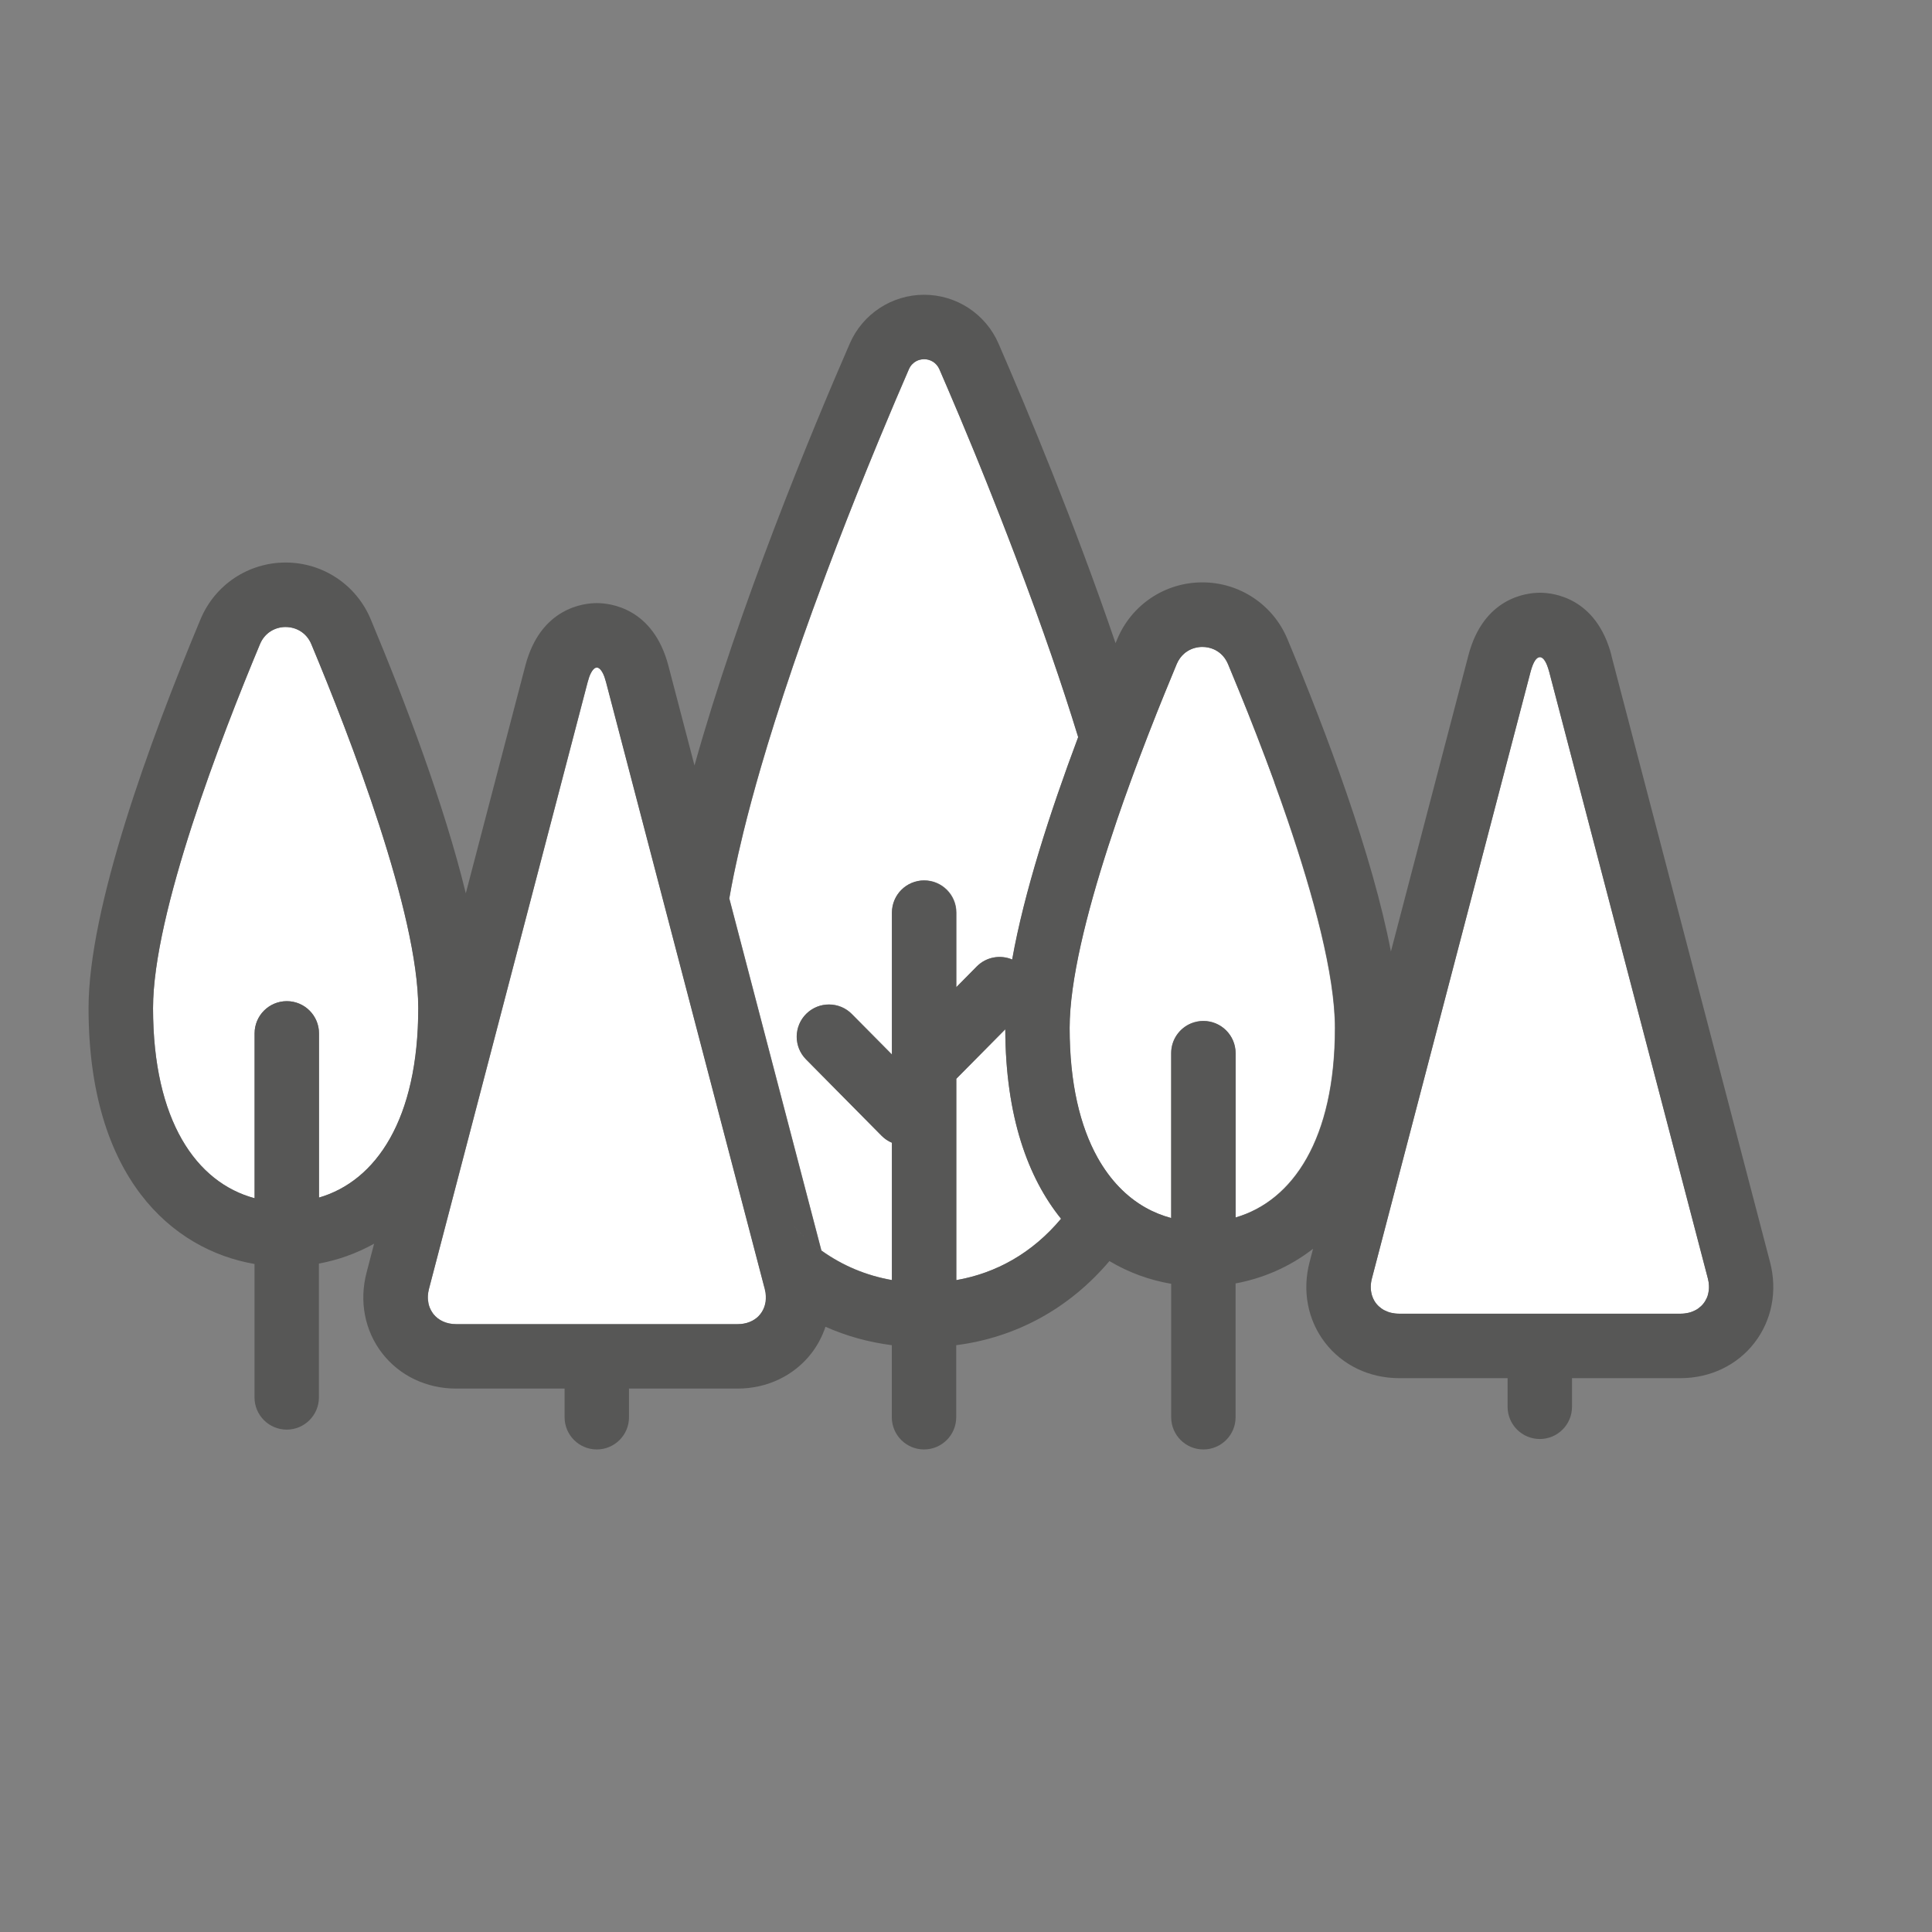
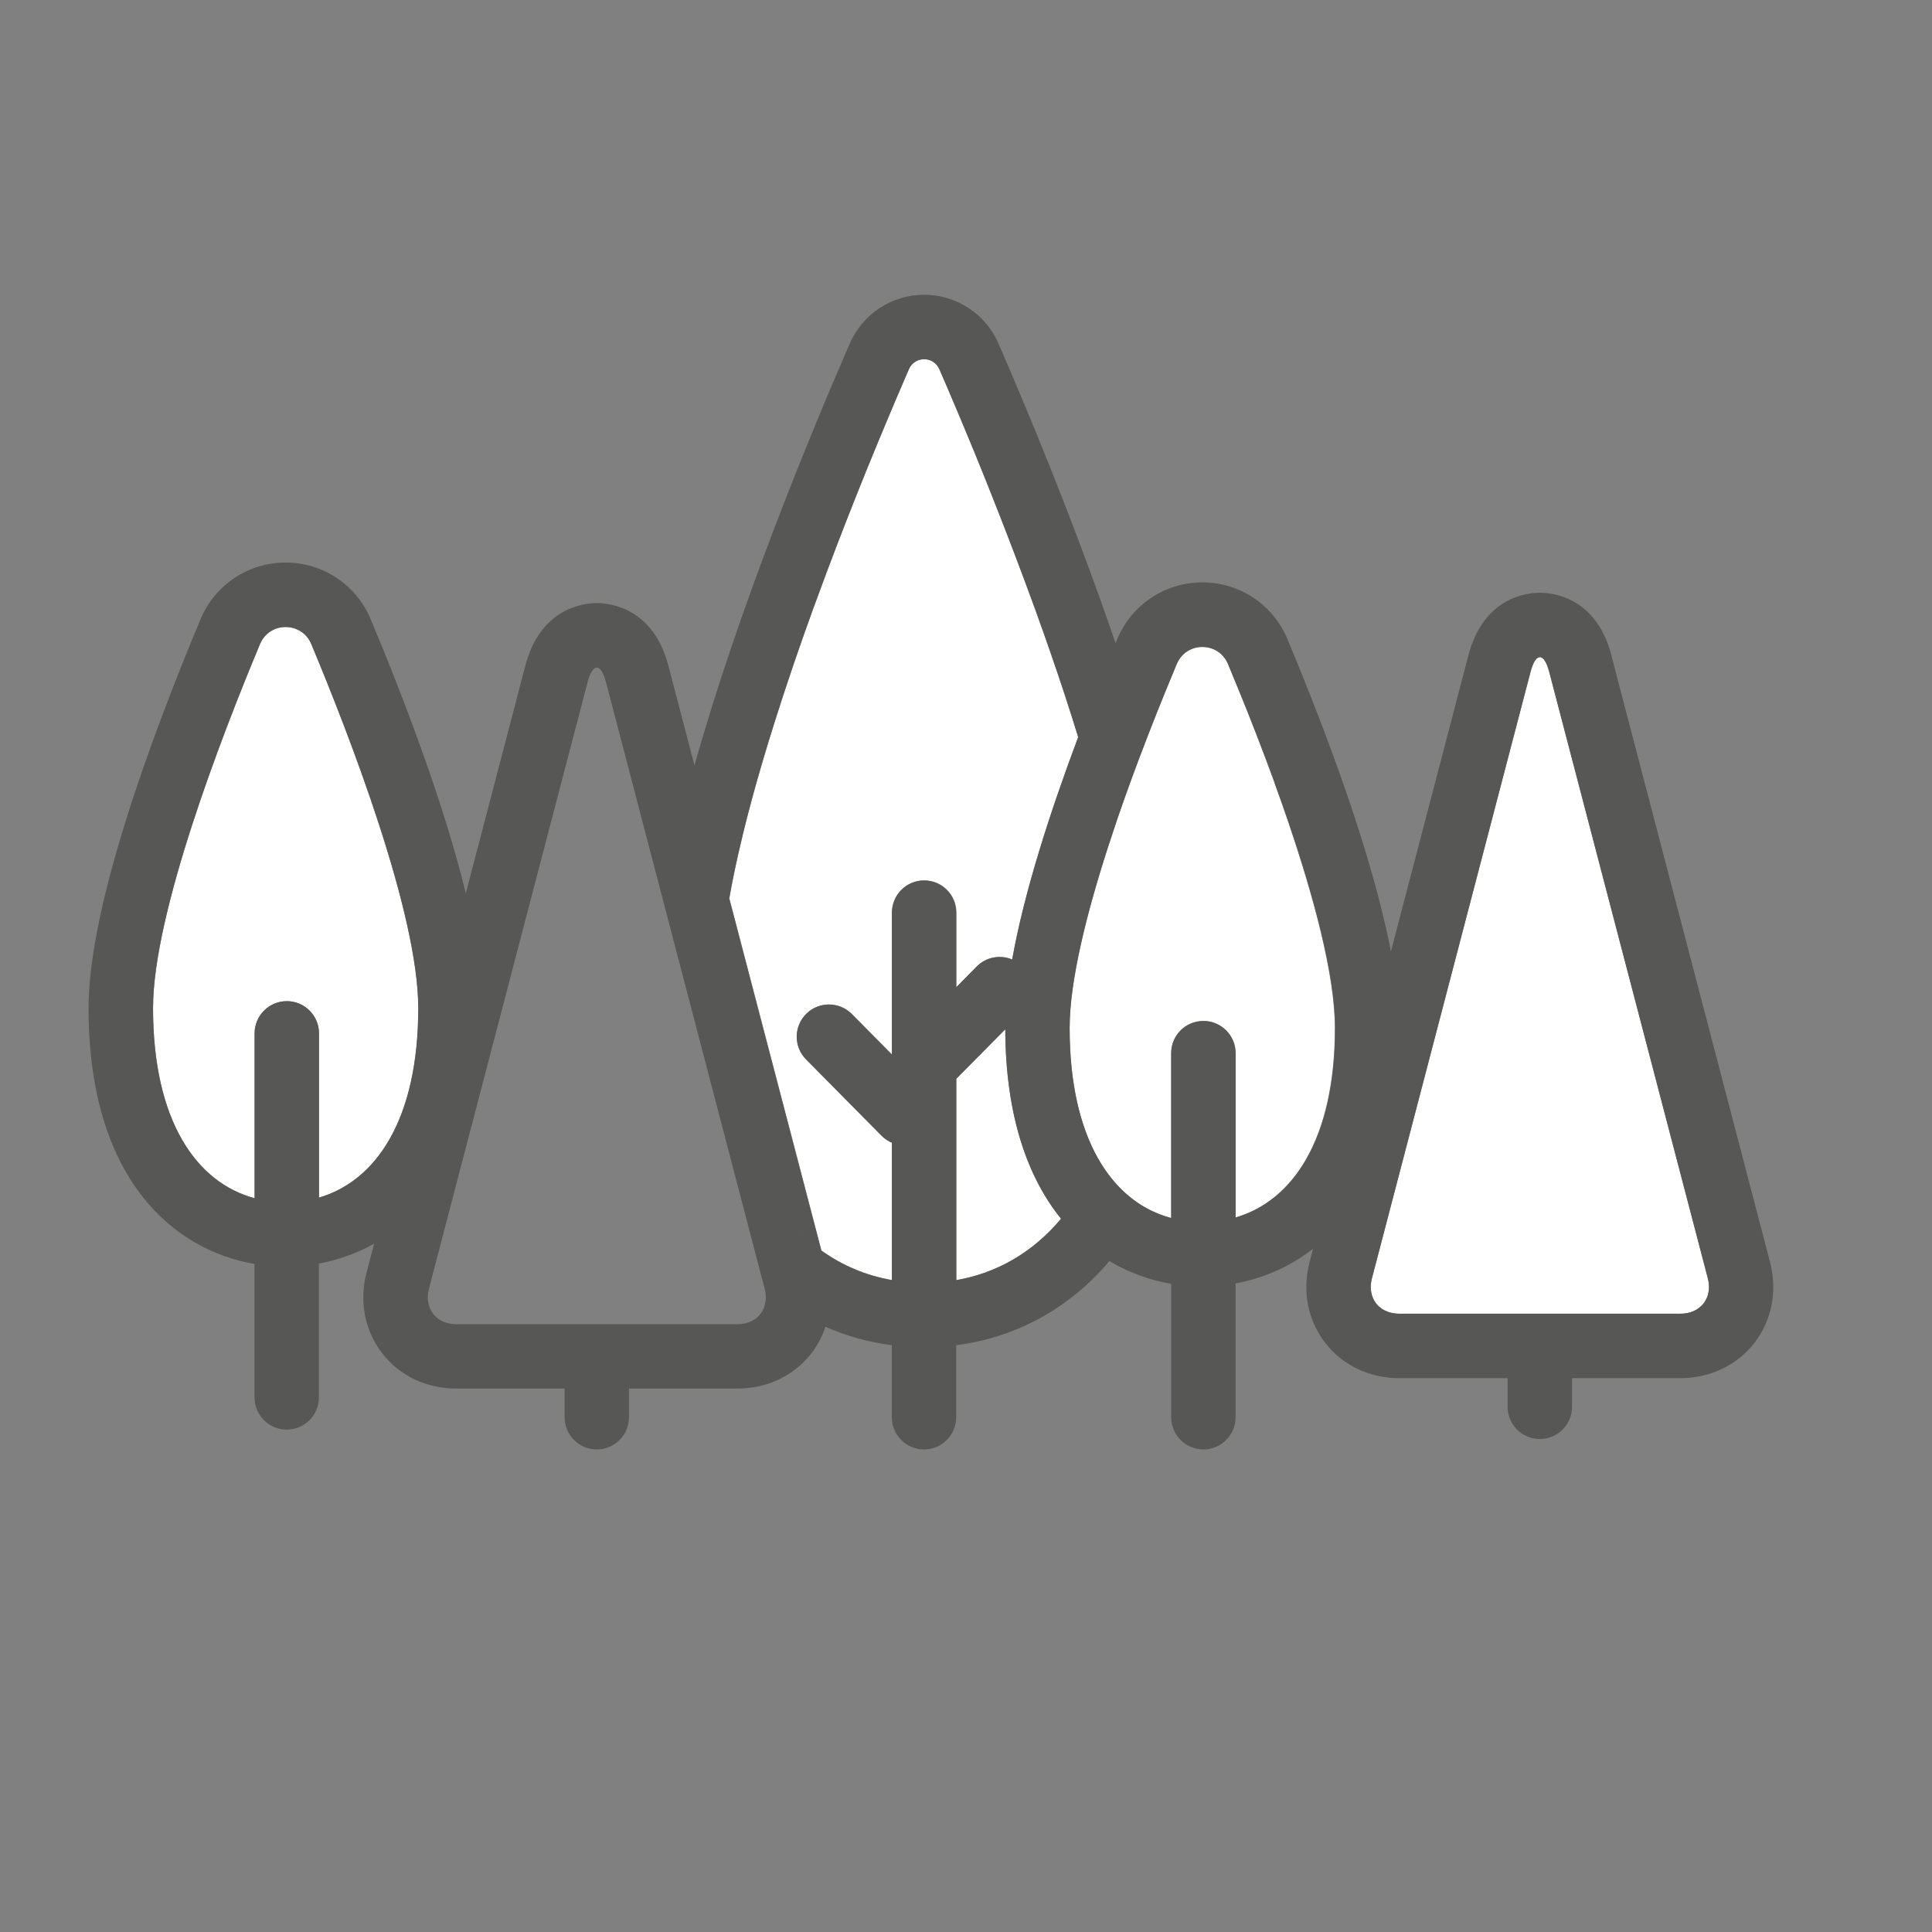
<svg xmlns="http://www.w3.org/2000/svg" id="Layer_1" viewBox="0 0 300 300">
  <rect x="0" y="0" width="300" height="300" fill="#808080" stroke="none" />
  <defs>
    <style>.cls-1{fill:#fff;}.cls-2{fill:#575756;}</style>
  </defs>
  <path class="cls-1" d="M127.54,194.18c-.22-.15-.42-.33-.63-.49,.21,.16,.42,.34,.64,.49h0Z" />
  <path class="cls-1" d="M148.5,153.29l3.19-3.23c1.48-1.5,3.67-1.85,5.5-1.08,1.86-10.41,5.87-22.86,10.25-34.54-1.31-4.27-2.73-8.57-4.19-12.81-.8-2.31-1.61-4.61-2.43-6.87-1.07-2.96-2.15-5.86-3.23-8.68-.72-1.9-1.44-3.76-2.15-5.58-.48-1.24-.96-2.45-1.43-3.63-.27-.67-.53-1.33-.79-1.99-.66-1.63-1.3-3.21-1.91-4.72-.81-1.97-1.58-3.83-2.3-5.54-.65-1.54-1.25-2.96-1.81-4.26-.15-.35-.3-.69-.44-1.02-.31-.71-.6-1.4-.87-2.02-.11-.26-.26-.49-.43-.68-.34-.39-.77-.65-1.23-.78-.23-.06-.47-.1-.71-.1s-.48,.03-.71,.1c-.17,.05-.34,.12-.51,.2-.49,.26-.9,.67-1.15,1.26-.6,1.38-1.3,3.01-2.08,4.84-.26,.61-.53,1.24-.8,1.9-.55,1.31-1.14,2.7-1.75,4.18-.61,1.47-1.24,3.02-1.9,4.63-1.96,4.84-4.11,10.28-6.26,16.03-.72,1.92-1.44,3.87-2.16,5.85-2.05,5.66-4.06,11.52-5.9,17.36-.74,2.33-1.44,4.66-2.12,6.97-1.01,3.47-1.93,6.89-2.75,10.21-.54,2.22-1.03,4.39-1.47,6.51-.26,1.26-.49,2.49-.7,3.7l14.3,54.67c3.32,2.38,7.01,3.9,10.96,4.59v-21.33c-.58-.25-1.12-.6-1.59-1.07l-11.75-11.88c-1.94-1.96-1.92-5.13,.04-7.07,1.96-1.94,5.13-1.92,7.07,.04l6.23,6.29v-22.04c0-2.76,2.24-5,5-5s5,2.24,5,5v11.59Z" />
  <path class="cls-1" d="M148.5,167.51v31.26c6.21-1.08,11.82-4.22,16.26-9.53-5.13-6.34-8.62-15.87-8.66-29.42l-7.61,7.69Z" />
  <path class="cls-1" d="M124.44,191.58c.13,.13,.27,.25,.4,.38h0c-.14-.12-.27-.25-.41-.38h0Z" />
-   <path class="cls-1" d="M118.7,199.89l-15.66-59.86-8.92-34.11c-.15-.57-.31-1.03-.49-1.38-.18-.35-.36-.6-.56-.74-.06-.05-.13-.08-.19-.11s-.13-.04-.19-.04-.13,.01-.19,.04c-.13,.05-.26,.14-.38,.28s-.25,.33-.37,.57c-.18,.35-.34,.81-.49,1.38l-24.64,94.21c-.1,.38-.16,.75-.17,1.1-.02,.4,.02,.78,.09,1.14,.05,.23,.11,.44,.19,.65,.12,.31,.27,.59,.46,.85,.04,.06,.08,.11,.12,.17,.39,.48,.89,.88,1.49,1.15,.6,.27,1.29,.42,2.06,.42h43.69c1.36,0,2.5-.47,3.27-1.26,.78-.78,1.2-1.88,1.13-3.13-.02-.36-.07-.72-.17-1.1l-.06-.24Z" />
  <path class="cls-1" d="M164.77,189.23h0c.39-.45,.76-.94,1.13-1.44h0c-.37,.5-.74,.98-1.12,1.44Z" />
  <path class="cls-1" d="M124.84,191.96c.2,.19,.4,.36,.61,.54-.2-.18-.41-.35-.61-.54h0Z" />
  <path class="cls-1" d="M125.79,192.8c.13,.11,.27,.23,.4,.34h0c-.14-.11-.27-.22-.4-.34h0Z" />
  <path class="cls-1" d="M197.88,121.47c-.46-1.27-.92-2.52-1.39-3.75s-.92-2.44-1.38-3.61c-.46-1.18-.91-2.33-1.35-3.44-.22-.56-.44-1.1-.66-1.64s-.43-1.07-.64-1.58c-.63-1.55-1.23-3.01-1.79-4.35-.28-.66-.68-1.2-1.16-1.62-.16-.14-.33-.26-.5-.37s-.36-.21-.54-.29c-.56-.25-1.17-.37-1.78-.37-.81,0-1.62,.22-2.32,.66-.18,.11-.34,.23-.5,.37-.48,.41-.88,.95-1.16,1.62-.56,1.34-1.16,2.8-1.79,4.35-.21,.52-.42,1.05-.64,1.58s-.43,1.09-.66,1.64c-.44,1.11-.89,2.26-1.35,3.44-.09,.24-.19,.49-.28,.73-.36,.95-.73,1.91-1.1,2.88-.46,1.23-.92,2.48-1.39,3.75-.69,1.9-1.38,3.85-2.05,5.8-.47,1.38-.93,2.77-1.38,4.16-3.37,10.43-5.99,20.88-5.99,28.18,0,8.59,1.62,15.27,4.34,20.14,1.96,3.51,4.49,6.08,7.41,7.74,1.27,.72,2.62,1.27,4.02,1.64v-25.6c0-2.08,1.27-3.86,3.08-4.62,.59-.25,1.24-.38,1.92-.38,2.76,0,5,2.24,5,5v25.51c8.87-2.58,15.42-12.16,15.42-29.42,0-8.28-3.36-20.6-7.37-32.35-.67-1.96-1.35-3.9-2.05-5.8Z" />
  <path class="cls-1" d="M166.83,186.45c.46-.69,.91-1.39,1.33-2.13-.43,.74-.88,1.45-1.34,2.14h0Z" />
  <path class="cls-1" d="M240.55,104.3c-.1-.38-.21-.71-.32-.99-.34-.85-.73-1.27-1.12-1.27-.13,0-.26,.05-.39,.14-.13,.09-.25,.24-.38,.42-.12,.19-.24,.42-.35,.71-.11,.28-.22,.61-.32,.99l-24.64,94.21c-.12,.45-.17,.89-.18,1.3,0,.42,.05,.82,.15,1.19,.02,.08,.05,.16,.07,.24,.09,.26,.2,.52,.34,.75,.18,.31,.4,.58,.66,.83,.26,.24,.55,.46,.88,.63,.33,.17,.68,.31,1.07,.4s.8,.14,1.24,.14h43.69c.44,0,.85-.05,1.24-.14s.74-.23,1.07-.4c.33-.17,.62-.39,.88-.63,.26-.24,.48-.52,.66-.83,.08-.14,.15-.28,.22-.42s.12-.3,.17-.45c.14-.47,.2-.97,.18-1.51-.02-.36-.07-.72-.17-1.1l-24.64-94.21Z" />
  <path class="cls-1" d="M165.89,187.79c.17-.23,.34-.46,.5-.69h0c-.17,.23-.33,.46-.5,.69h0Z" />
  <path class="cls-1" d="M146.74,59.34c-.31-.71-.6-1.4-.87-2.02-.11-.26-.26-.49-.43-.68,.17,.19,.31,.42,.43,.68,.27,.62,.57,1.3,.87,2.02Z" />
  <path class="cls-1" d="M147.18,60.37c.56,1.3,1.16,2.72,1.81,4.26-.65-1.54-1.25-2.96-1.81-4.26Z" />
  <path class="cls-1" d="M44.36,97.36c-1.62,0-3.24,.88-3.98,2.65-5.99,14.32-16.61,41.81-16.61,56.53,0,17.5,6.73,27.09,15.77,29.52v-25.6c0-2.76,2.24-5,5-5s5,2.24,5,5v25.51c8.87-2.58,15.42-12.16,15.42-29.42,0-14.72-10.63-42.21-16.61-56.53-.74-1.77-2.36-2.65-3.98-2.65Z" />
  <path class="cls-2" d="M136.5,68.24c.61-1.47,1.19-2.87,1.75-4.18-.55,1.31-1.14,2.7-1.75,4.18Z" />
  <path class="cls-2" d="M142.28,56.07c-.49,.26-.9,.67-1.15,1.26-.6,1.38-1.3,3.01-2.08,4.84,.78-1.83,1.48-3.45,2.08-4.84,.25-.58,.67-1,1.15-1.26Z" />
  <path class="cls-2" d="M124.44,191.58h0c-.42-.4-.83-.81-1.23-1.24,.4,.43,.81,.84,1.22,1.24Z" />
  <path class="cls-2" d="M166.4,187.1c.15-.21,.29-.42,.43-.64h0c-.14,.21-.29,.43-.44,.64h0Z" />
  <path class="cls-2" d="M125.78,192.8h0c-.11-.1-.22-.2-.34-.3,.11,.1,.22,.2,.34,.3Z" />
  <path class="cls-2" d="M250.23,101.77c-2.36-9.03-9.1-9.73-11.11-9.73s-8.75,.7-11.11,9.73l-12.03,45.98c-2.87-14.97-9.93-33.82-16.07-48.52-2.23-5.34-7.42-8.8-13.21-8.8s-10.97,3.45-13.21,8.8c-.09,.21-.18,.43-.27,.64-6.34-18.59-13.72-36.28-18.18-46.54-2-4.59-6.53-7.56-11.54-7.56s-9.54,2.97-11.54,7.56c-5.98,13.74-17.2,40.81-24.12,65.53l-4.05-15.48c-2.36-9.03-9.1-9.73-11.11-9.73s-8.75,.7-11.11,9.73l-9.24,35.33c-3.37-13.8-9.41-29.75-14.77-42.56-2.23-5.34-7.42-8.8-13.21-8.8s-10.97,3.45-13.21,8.8c-7.93,18.97-17.39,44.85-17.39,60.39,0,26.3,12.99,37.53,25.77,39.73v20.72c0,2.76,2.24,5,5,5s5-2.24,5-5v-20.78c2.9-.54,5.81-1.55,8.57-3.09l-1.17,4.48c-1.17,4.46-.29,9.02,2.41,12.52,2.7,3.5,6.89,5.5,11.5,5.5h16.84v4.45c0,2.76,2.24,5,5,5s5-2.24,5-5v-4.45h16.84c4.61,0,8.8-2,11.5-5.5,.96-1.25,1.68-2.63,2.17-4.1,3.24,1.44,6.69,2.4,10.3,2.86v11.19c0,2.76,2.24,5,5,5s5-2.24,5-5v-11.19c9.3-1.19,17.56-5.7,23.79-13.06,3.06,1.83,6.33,2.97,9.59,3.53v20.72c0,2.76,2.24,5,5,5s5-2.24,5-5v-20.78c4.15-.77,8.31-2.49,12.03-5.38l-.54,2.07c-1.17,4.46-.29,9.02,2.41,12.52,2.7,3.5,6.89,5.5,11.5,5.5h16.84v4.45c0,2.76,2.24,5,5,5s5-2.24,5-5v-4.45h16.84c4.61,0,8.8-2,11.5-5.5,2.7-3.5,3.58-8.06,2.41-12.52l-24.64-94.21ZM49.53,185.97v-25.51c0-2.76-2.24-5-5-5s-5,2.24-5,5v25.6c-9.05-2.43-15.77-12.02-15.77-29.52,0-14.72,10.63-42.21,16.61-56.53,.74-1.77,2.36-2.65,3.98-2.65s3.24,.88,3.98,2.65c5.99,14.32,16.61,41.81,16.61,56.53,0,17.27-6.55,26.84-15.42,29.42Zm68.27,18.39c-.78,.78-1.91,1.26-3.27,1.26h-43.69c-.77,0-1.46-.15-2.06-.42-.6-.27-1.1-.66-1.49-1.15-.04-.05-.08-.11-.12-.17-.19-.26-.34-.55-.46-.85-.08-.21-.15-.43-.19-.65-.07-.36-.11-.74-.09-1.14,.02-.36,.07-.72,.17-1.1l24.64-94.21c.15-.57,.31-1.03,.49-1.38,.12-.24,.24-.42,.37-.57s.25-.24,.38-.28c.06-.02,.13-.04,.19-.04s.13,.01,.19,.04,.13,.06,.19,.11c.19,.14,.38,.39,.56,.74,.18,.35,.34,.81,.49,1.38l8.92,34.11,15.66,59.86,.06,.24c.1,.38,.16,.75,.17,1.1,.06,1.25-.36,2.34-1.13,3.13Zm6.64-12.77c-.42-.4-.83-.81-1.22-1.24,.4,.43,.81,.84,1.23,1.24h0Zm.4,.38c-.13-.12-.27-.25-.4-.38h0c.13,.13,.27,.25,.41,.38h0Zm.94,.84c-.11-.1-.22-.2-.34-.3-.2-.18-.41-.35-.61-.54h0c.2,.19,.4,.36,.61,.54,.11,.1,.22,.2,.34,.3h0Zm.4,.34c-.13-.11-.27-.22-.4-.34h0c.13,.11,.27,.23,.4,.34h0Zm0,0h0c.23,.19,.48,.37,.71,.55,.21,.16,.42,.33,.63,.49h0c-.22-.15-.43-.32-.64-.49-.24-.18-.48-.36-.71-.55Zm17.31-56.43c-2.76,0-5,2.24-5,5v22.04l-6.23-6.29c-1.94-1.96-5.11-1.98-7.07-.04-1.96,1.94-1.98,5.11-.04,7.07l11.75,11.88c.47,.47,1.01,.83,1.59,1.07v21.33c-3.94-.69-7.64-2.21-10.96-4.59l-14.3-54.67c.21-1.21,.44-2.44,.7-3.7,.43-2.12,.93-4.29,1.47-6.51,.81-3.33,1.74-6.75,2.75-10.21,.67-2.31,1.38-4.64,2.12-6.97,1.84-5.84,3.85-11.7,5.9-17.36,.72-1.98,1.44-3.93,2.16-5.85,2.16-5.76,4.3-11.19,6.26-16.03,.65-1.61,1.29-3.16,1.9-4.63,.61-1.47,1.19-2.87,1.75-4.18,.28-.65,.54-1.29,.8-1.9,.78-1.83,1.48-3.46,2.08-4.84,.25-.58,.67-1,1.15-1.26,.16-.09,.33-.15,.51-.2,.23-.06,.47-.1,.71-.1s.48,.03,.71,.1c.46,.13,.9,.39,1.23,.78,.17,.19,.31,.42,.43,.68,.27,.62,.57,1.3,.87,2.02,.14,.33,.29,.67,.44,1.02,.56,1.3,1.16,2.72,1.81,4.26,.72,1.71,1.49,3.57,2.3,5.54,.62,1.5,1.26,3.09,1.91,4.72,.26,.65,.53,1.31,.79,1.99,.47,1.18,.95,2.39,1.43,3.63,.71,1.81,1.43,3.67,2.15,5.58,1.07,2.82,2.15,5.71,3.23,8.68,.82,2.26,1.63,4.56,2.43,6.87,1.47,4.24,2.88,8.54,4.19,12.81-4.38,11.68-8.4,24.13-10.25,34.54-1.83-.77-4.02-.41-5.5,1.08l-3.19,3.23v-11.59c0-2.76-2.24-5-5-5Zm5,62.06v-31.26l7.61-7.69c.04,13.55,3.53,23.07,8.66,29.42-4.45,5.31-10.06,8.45-16.26,9.53Zm16.26-9.53h0c.38-.47,.76-.95,1.12-1.44h0c-.37,.5-.74,.98-1.13,1.44Zm1.63-2.14c-.16,.23-.33,.46-.5,.69h0c.17-.23,.34-.46,.5-.69h0Zm.44-.64c-.14,.21-.29,.43-.43,.64h0c.15-.21,.29-.43,.44-.64h0Zm1.34-2.14c-.43,.74-.87,1.45-1.33,2.13h0c.46-.68,.91-1.39,1.34-2.13h0Zm23.71,4.72v-25.51c0-2.76-2.24-5-5-5-.68,0-1.33,.14-1.92,.38-1.81,.75-3.08,2.53-3.08,4.62v25.6c-1.4-.38-2.75-.92-4.02-1.64-2.91-1.65-5.44-4.23-7.41-7.74-2.72-4.87-4.34-11.55-4.34-20.14,0-7.3,2.62-17.76,5.99-28.18,.45-1.39,.91-2.78,1.38-4.16,.67-1.96,1.35-3.9,2.05-5.8,.46-1.27,.92-2.52,1.39-3.75,.37-.98,.73-1.94,1.1-2.88,.09-.24,.19-.49,.28-.73,.46-1.18,.91-2.33,1.35-3.44,.22-.56,.44-1.1,.66-1.64s.43-1.07,.64-1.58c.63-1.55,1.23-3.01,1.79-4.35,.28-.66,.68-1.2,1.16-1.62,.16-.14,.33-.26,.5-.37,.7-.44,1.51-.66,2.32-.66,.61,0,1.22,.12,1.78,.37,.19,.08,.37,.18,.54,.29s.34,.23,.5,.37c.48,.41,.88,.95,1.16,1.62,.56,1.34,1.16,2.8,1.79,4.35,.21,.52,.42,1.05,.64,1.58s.43,1.09,.66,1.64c.44,1.11,.89,2.26,1.35,3.44,.46,1.18,.92,2.38,1.38,3.61s.93,2.48,1.39,3.75c.69,1.9,1.38,3.85,2.05,5.8,4.01,11.75,7.37,24.07,7.37,32.35,0,17.27-6.55,26.84-15.42,29.42Zm73.32,12.07c-.05,.16-.1,.31-.17,.45s-.14,.29-.22,.42c-.18,.31-.4,.58-.66,.83-.26,.24-.55,.46-.88,.63-.33,.17-.68,.31-1.07,.4s-.8,.14-1.24,.14h-43.69c-.44,0-.85-.05-1.24-.14s-.74-.23-1.07-.4c-.33-.17-.62-.39-.88-.63-.26-.24-.48-.52-.66-.83-.14-.23-.25-.49-.34-.75-.03-.08-.05-.16-.07-.24-.1-.38-.15-.77-.15-1.19,0-.42,.06-.85,.18-1.3l24.64-94.21c.1-.38,.21-.71,.32-.99,.11-.28,.23-.52,.35-.71,.12-.19,.25-.33,.38-.42,.13-.09,.26-.14,.39-.14,.39,0,.78,.42,1.12,1.27,.11,.28,.22,.61,.32,.99l24.64,94.21c.1,.38,.16,.75,.17,1.1,.03,.53-.04,1.04-.18,1.51Z" />
  <path class="cls-2" d="M126.19,193.14c.23,.19,.48,.37,.71,.55-.24-.18-.48-.36-.71-.55h0Z" />
-   <path class="cls-2" d="M146.74,59.34c.14,.33,.29,.67,.44,1.02-.15-.35-.3-.69-.44-1.02Z" />
  <path class="cls-2" d="M151.3,70.17c.62,1.5,1.26,3.09,1.91,4.72-.66-1.63-1.3-3.21-1.91-4.72Z" />
  <path class="cls-2" d="M155.44,80.5c.71,1.81,1.43,3.67,2.15,5.58-.72-1.9-1.44-3.76-2.15-5.58Z" />
</svg>